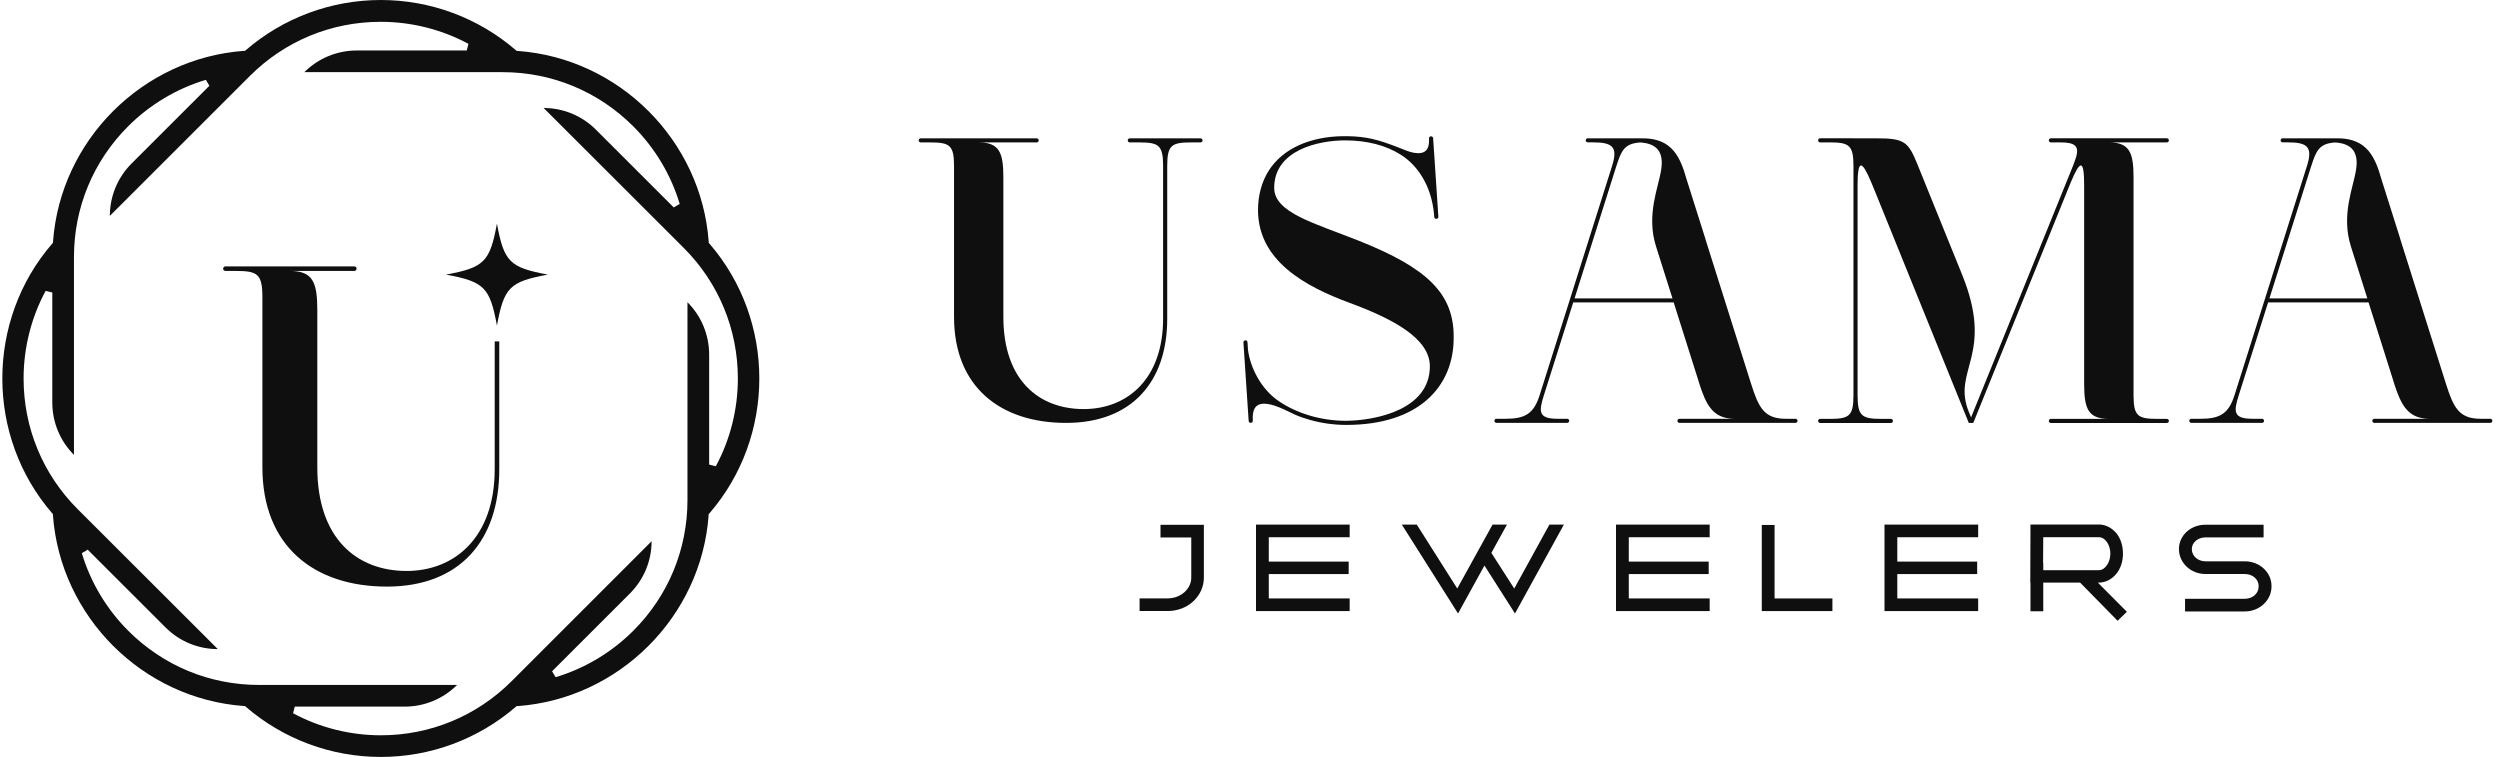
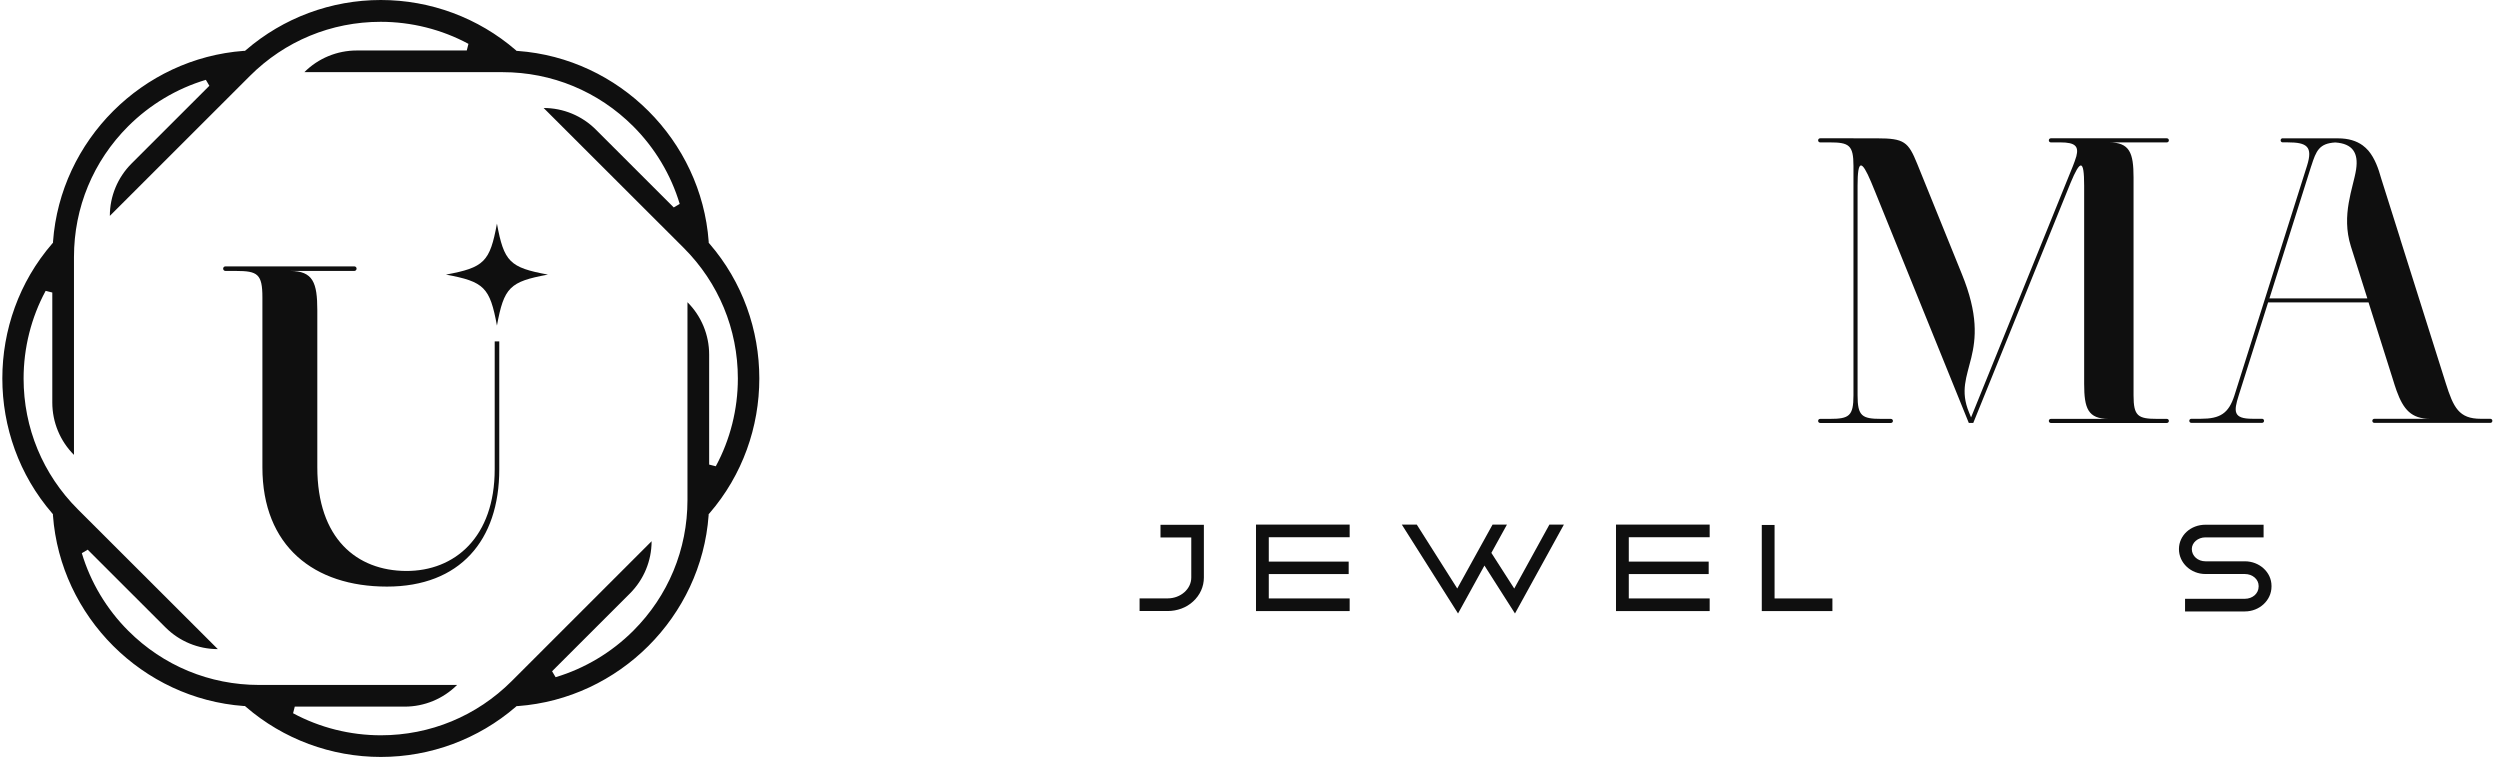
<svg xmlns="http://www.w3.org/2000/svg" width="251" height="76" viewBox="0 0 251 76" fill="none">
  <g clip-path="url(#clip0_344_3764)">
    <path d="M71.229 24.463L71.153 24.372V24.256C70.403 14.087 62.166 5.857 51.989 5.115H51.874L51.782 5.031C48.019 1.784 43.216 0 38.235 0C33.254 0 28.451 1.784 24.687 5.03L24.596 5.106H24.48C14.304 5.857 6.067 14.087 5.324 24.255V24.37L5.24 24.461C-1.434 32.18 -1.434 43.817 5.24 51.536L5.316 51.627V51.742C6.067 61.911 14.304 70.142 24.48 70.884H24.596L24.687 70.967C28.449 74.214 33.254 75.997 38.235 75.997C43.216 75.997 48.019 74.213 51.782 70.967L51.874 70.891H51.989C62.166 70.14 70.403 61.91 71.146 51.742V51.627L71.229 51.536C77.904 43.817 77.904 32.18 71.229 24.461V24.463ZM71.199 46.644V35.595C71.199 33.627 70.418 31.736 69.022 30.342V50.204C69.022 55.165 67.092 59.821 63.582 63.328C61.398 65.51 58.702 67.117 55.782 67.991L55.429 67.394L63.245 59.584C64.639 58.19 65.421 56.307 65.421 54.339L51.369 68.388C47.859 71.894 43.193 73.823 38.236 73.823C35.155 73.823 32.106 73.057 29.425 71.61L29.594 70.945H40.635C42.605 70.945 44.497 70.163 45.891 68.769H26.014C21.048 68.769 16.389 66.841 12.881 63.334C10.697 61.151 9.089 58.456 8.215 55.539L8.805 55.187L16.62 62.996C18.014 64.39 19.901 65.171 21.869 65.171L7.809 51.13C4.299 47.623 2.369 42.96 2.369 38.006C2.369 34.928 3.135 31.881 4.583 29.201L5.251 29.369V40.418C5.251 42.387 6.032 44.278 7.427 45.671V25.802C7.427 20.841 9.358 16.185 12.867 12.678C15.052 10.496 17.748 8.889 20.668 8.015L21.021 8.612L13.205 16.422C11.811 17.816 11.028 19.707 11.028 21.675L25.088 7.626C28.598 4.119 33.257 2.19 38.221 2.19C41.302 2.19 44.351 2.956 47.032 4.403L46.864 5.069H35.815C33.845 5.069 31.953 5.85 30.559 7.244H50.443C55.409 7.244 60.068 9.173 63.576 12.68C65.76 14.863 67.369 17.558 68.243 20.474L67.645 20.827L59.829 13.017C58.436 11.623 56.549 10.842 54.581 10.842L68.641 24.884C72.15 28.391 74.081 33.054 74.081 38.008C74.081 41.086 73.315 44.133 71.866 46.813L71.199 46.644Z" fill="#0F0F0F" />
    <path d="M49.667 47.126C49.667 53.91 45.678 57.348 40.762 57.325C35.847 57.295 31.858 54.101 31.858 46.911V31.154C31.858 28.381 31.43 27.203 29.125 27.203H35.572C35.695 27.203 35.801 27.097 35.801 26.974C35.801 26.835 35.693 26.744 35.572 26.744H22.632C22.509 26.744 22.402 26.843 22.402 26.974C22.402 27.097 22.51 27.203 22.632 27.203H23.696C25.856 27.203 26.345 27.509 26.345 29.852V46.919C26.345 54.837 31.528 58.894 38.849 58.894C46.169 58.894 50.127 54.261 50.127 47.126V34.276H49.668V47.126H49.667Z" fill="#0F0F0F" />
    <path d="M49.893 22.45C49.186 26.29 48.613 26.863 44.773 27.57C48.613 28.276 49.186 28.849 49.893 32.689C50.6 28.849 51.173 28.276 55.012 27.57C51.173 26.863 50.6 26.29 49.893 22.45Z" fill="#0F0F0F" />
  </g>
-   <path d="M95.778 13.889H104.079C104.195 13.889 104.287 13.977 104.287 14.094C104.287 14.211 104.198 14.299 104.079 14.299H98.273C100.354 14.299 100.738 15.353 100.738 17.817V31.819C100.738 38.209 104.326 41.051 108.757 41.071C113.187 41.09 116.775 38.037 116.775 32.002V16.653C116.775 14.578 116.335 14.299 114.392 14.299H113.434C113.318 14.299 113.226 14.211 113.226 14.094C113.226 13.977 113.315 13.889 113.434 13.889H120.53C120.646 13.889 120.738 13.977 120.738 14.094C120.738 14.211 120.649 14.299 120.53 14.299H119.572C117.629 14.299 117.189 14.578 117.189 16.653V32.002C117.189 38.343 113.62 42.459 107.034 42.459C100.448 42.459 95.785 38.854 95.785 31.819V16.653C95.785 14.578 95.345 14.299 93.402 14.299H92.444C92.328 14.299 92.236 14.211 92.236 14.094C92.236 13.977 92.325 13.889 92.444 13.889H95.785H95.778Z" fill="#0F0F0F" />
-   <path d="M143.593 13.705C143.662 13.686 143.704 13.678 143.771 13.705C143.833 13.739 143.882 13.8 143.887 13.876C144.061 16.502 144.239 19.129 144.412 21.755C144.42 21.87 144.335 21.965 144.219 21.972C144.103 21.98 144.006 21.896 143.999 21.782C143.999 21.686 143.984 21.61 143.979 21.515C143.697 18.452 142.175 16.521 140.687 15.563C139.15 14.575 137.208 14.094 135.052 14.094C132.364 14.094 127.929 15.067 127.929 18.863C127.929 21.354 131.966 22.4 136.423 24.17C143.311 26.913 146.006 29.484 145.949 33.933C145.949 38.756 142.511 42.662 135.161 42.662C133.955 42.662 132.743 42.498 131.572 42.173C131.008 42.017 130.471 41.833 129.981 41.616C129.664 41.474 129.332 41.296 129.003 41.147C126.234 39.846 125.731 40.814 125.778 42.093C125.778 42.195 125.786 42.256 125.778 42.291C125.763 42.379 125.682 42.454 125.585 42.454C125.469 42.462 125.372 42.379 125.365 42.264C125.192 39.638 125.014 37.011 124.84 34.385C124.833 34.27 124.917 34.175 125.033 34.168H125.041C125.13 34.168 125.207 34.214 125.234 34.29C125.249 34.336 125.254 34.392 125.254 34.454L125.296 35.099C125.536 37.018 126.687 39.093 128.313 40.222C130.144 41.501 132.624 42.249 135.153 42.249C138.128 42.215 143.558 41.139 143.558 36.778C143.566 33.935 139.707 31.96 135.512 30.41C130.966 28.736 126.357 26.172 126.303 21.151C126.303 20.376 126.392 19.655 126.573 18.995C126.746 18.342 127.021 17.69 127.399 17.103C128.832 14.886 131.547 13.727 134.797 13.673H135.28C136.272 13.688 137.029 13.783 137.752 13.945C138.598 14.128 139.467 14.448 140.301 14.768C140.977 15.04 141.514 15.265 141.962 15.341C143.051 15.524 143.511 15.069 143.477 13.994V13.891C143.477 13.803 143.519 13.727 143.593 13.693V13.708V13.705Z" fill="#0F0F0F" />
-   <path d="M159.417 13.89H164.976C166.043 13.89 166.842 14.156 167.448 14.596C167.661 14.752 167.854 14.936 168.027 15.134C168.668 15.904 169.032 16.923 169.302 17.903L171.225 23.992V24.012L175.791 38.476C176.563 40.925 177.113 42.047 179.306 42.047H180.264C180.38 42.047 180.471 42.135 180.471 42.252C180.471 42.37 180.382 42.458 180.264 42.458H168.621C168.505 42.458 168.414 42.37 168.414 42.252C168.414 42.135 168.503 42.047 168.621 42.047H174.195C172.334 42.047 171.529 41.116 170.854 39.236C170.73 38.889 170.591 38.461 170.475 38.072L168.037 30.363H157.952L155.004 39.691C154.487 41.324 154.44 42.045 156.383 42.045H157.341C157.457 42.045 157.549 42.133 157.549 42.25C157.549 42.367 157.459 42.455 157.341 42.455H150.245C150.129 42.455 150.037 42.367 150.037 42.25C150.037 42.133 150.126 42.045 150.245 42.045H151.203C153.138 42.045 153.992 41.507 154.571 39.705L161.86 16.64C162.466 14.721 161.86 14.293 159.924 14.293H159.415C159.298 14.293 159.207 14.205 159.207 14.088C159.207 13.97 159.296 13.882 159.415 13.882H159.422L159.417 13.89ZM162.288 16.652L158.086 29.959H167.916L166.263 24.733C165.263 21.563 166.51 18.847 166.787 17.011C167.035 15.359 166.451 14.42 164.694 14.303C163.095 14.398 162.778 15.127 162.295 16.642L162.288 16.649V16.652Z" fill="#0F0F0F" />
  <path d="M186.088 13.888H188.464C191.179 13.888 191.592 14.235 192.488 16.447L196.958 27.484C200.326 35.702 195.904 37.117 197.688 41.398L197.894 41.908L205.445 23.279C206.19 21.436 206.939 19.591 207.684 17.747C207.986 16.992 208.249 16.413 208.464 15.692C208.719 14.704 208.387 14.296 206.865 14.296H205.907C205.791 14.296 205.702 14.208 205.702 14.091C205.702 13.973 205.791 13.885 205.907 13.885H217.55C217.666 13.885 217.755 13.973 217.755 14.091C217.755 14.208 217.666 14.296 217.55 14.296H211.743C213.825 14.296 214.208 15.35 214.208 17.814V39.701C214.208 41.776 214.649 42.055 216.592 42.055H217.55C217.666 42.055 217.755 42.143 217.755 42.26C217.755 42.378 217.666 42.466 217.55 42.466H205.907C205.791 42.466 205.702 42.378 205.702 42.26C205.702 42.143 205.791 42.055 205.907 42.055H211.714C209.632 42.055 209.249 41.002 209.249 38.538V18.63C209.249 15.948 208.855 16.024 207.885 18.359C207.271 19.85 206.61 21.522 205.977 23.067L198.116 42.463H197.668L188.286 19.309C188.142 18.948 188.004 18.608 187.858 18.268C186.907 16.017 186.501 15.983 186.501 18.63V39.701C186.501 41.776 186.942 42.055 188.885 42.055H189.843C189.959 42.055 190.05 42.143 190.05 42.26C190.05 42.378 189.961 42.466 189.843 42.466H182.747C182.631 42.466 182.539 42.378 182.539 42.26C182.539 42.143 182.628 42.055 182.747 42.055H183.705C185.648 42.055 186.088 41.776 186.088 39.701V16.65C186.088 14.575 185.648 14.296 183.705 14.296H182.747C182.631 14.296 182.539 14.208 182.539 14.091C182.539 13.973 182.628 13.885 182.747 13.885H186.088V13.888Z" fill="#0F0F0F" />
  <path d="M229.182 13.89H234.741C235.808 13.89 236.607 14.156 237.213 14.596C237.426 14.752 237.619 14.936 237.793 15.134C238.434 15.904 238.797 16.923 239.067 17.903L240.99 23.992V24.012L245.556 38.476C246.329 40.925 246.878 42.047 249.071 42.047H250.029C250.145 42.047 250.234 42.135 250.234 42.252C250.234 42.37 250.145 42.458 250.029 42.458H238.387C238.27 42.458 238.181 42.37 238.181 42.252C238.181 42.135 238.27 42.047 238.387 42.047H243.968C242.106 42.047 241.302 41.116 240.619 39.236C240.495 38.889 240.357 38.461 240.24 38.072L237.802 30.363H227.717L224.769 39.691C224.252 41.324 224.205 42.045 226.148 42.045H227.106C227.222 42.045 227.311 42.133 227.311 42.25C227.311 42.367 227.222 42.455 227.106 42.455H220.01C219.894 42.455 219.805 42.367 219.805 42.25C219.805 42.133 219.894 42.045 220.01 42.045H220.968C222.903 42.045 223.757 41.507 224.336 39.705L231.625 16.64C232.231 14.721 231.625 14.293 229.69 14.293H229.18C229.063 14.293 228.974 14.205 228.974 14.088C228.974 13.97 229.063 13.882 229.18 13.882H229.187L229.182 13.89ZM232.053 16.652L227.851 29.959H237.681L236.028 24.733C235.028 21.563 236.275 18.847 236.553 17.011C236.8 15.359 236.216 14.42 234.459 14.303C232.86 14.398 232.543 15.127 232.061 16.642L232.053 16.649V16.652Z" fill="#0F0F0F" />
  <path d="M116.51 52.691H120.869V57.988C120.869 58.89 120.49 59.748 119.782 60.391C119.111 61.017 118.181 61.347 117.226 61.347H114.414V60.078H117.226C118.535 60.078 119.604 59.139 119.604 57.988V53.96H116.513V52.691H116.51Z" fill="#0F0F0F" />
  <path d="M135.506 61.352H126.102V52.669H135.506V53.938H127.386V56.385H135.407V57.636H127.386V60.083H135.506V61.352Z" fill="#0F0F0F" />
  <path d="M155.549 52.671H157.014L152.104 61.593L149.038 56.78L146.387 61.593L140.744 52.671H142.246L146.308 59.085L149.852 52.671H151.297L149.733 55.509L152.03 59.09L155.557 52.676L155.549 52.669V52.671Z" fill="#0F0F0F" />
  <path d="M171.651 61.352H162.246V52.669H171.651V53.938H163.531V56.385H171.552V57.636H163.531V60.083H171.651V61.352Z" fill="#0F0F0F" />
  <path d="M178.17 60.084H183.974V61.352H176.883V52.706H178.167V60.084H178.17Z" fill="#0F0F0F" />
-   <path d="M198.608 61.352H189.203V52.669H198.608V53.938H190.488V56.385H198.509V57.636H190.488V60.083H198.608V61.352Z" fill="#0F0F0F" />
-   <path d="M210.626 58.495L213.537 61.425L212.606 62.327L208.844 58.495H205.144V61.369H203.86V58.495H203.84L203.86 52.662H210.75C211.401 52.662 212.034 52.992 212.512 53.564C212.928 54.109 213.146 54.816 213.146 55.581C213.146 56.346 212.928 57.028 212.512 57.573C212.034 58.162 211.401 58.492 210.75 58.492H210.626V58.495ZM210.75 57.243C211.346 57.243 211.881 56.458 211.881 55.581C211.881 54.703 211.346 53.938 210.75 53.938H205.144L205.124 56.502H205.144V57.245H210.75V57.243Z" fill="#0F0F0F" />
  <path d="M228.059 58.826V58.887C228.059 60.273 226.849 61.388 225.384 61.388H219.379V60.119H225.384C226.153 60.119 226.767 59.591 226.767 58.887V58.826C226.767 58.159 226.153 57.631 225.384 57.631H221.424C219.959 57.631 218.766 56.514 218.766 55.13C218.766 53.746 219.951 52.683 221.424 52.683H227.265V53.952H221.424C220.671 53.952 220.058 54.48 220.058 55.123C220.058 55.827 220.671 56.355 221.424 56.355H225.384C226.849 56.355 228.059 57.452 228.059 58.819V58.826Z" fill="#0F0F0F" />
  <defs>
    <clipPath id="clip0_344_3764">
      <rect width="76" height="76" fill="white" transform="translate(0.236)" />
    </clipPath>
  </defs>
</svg>